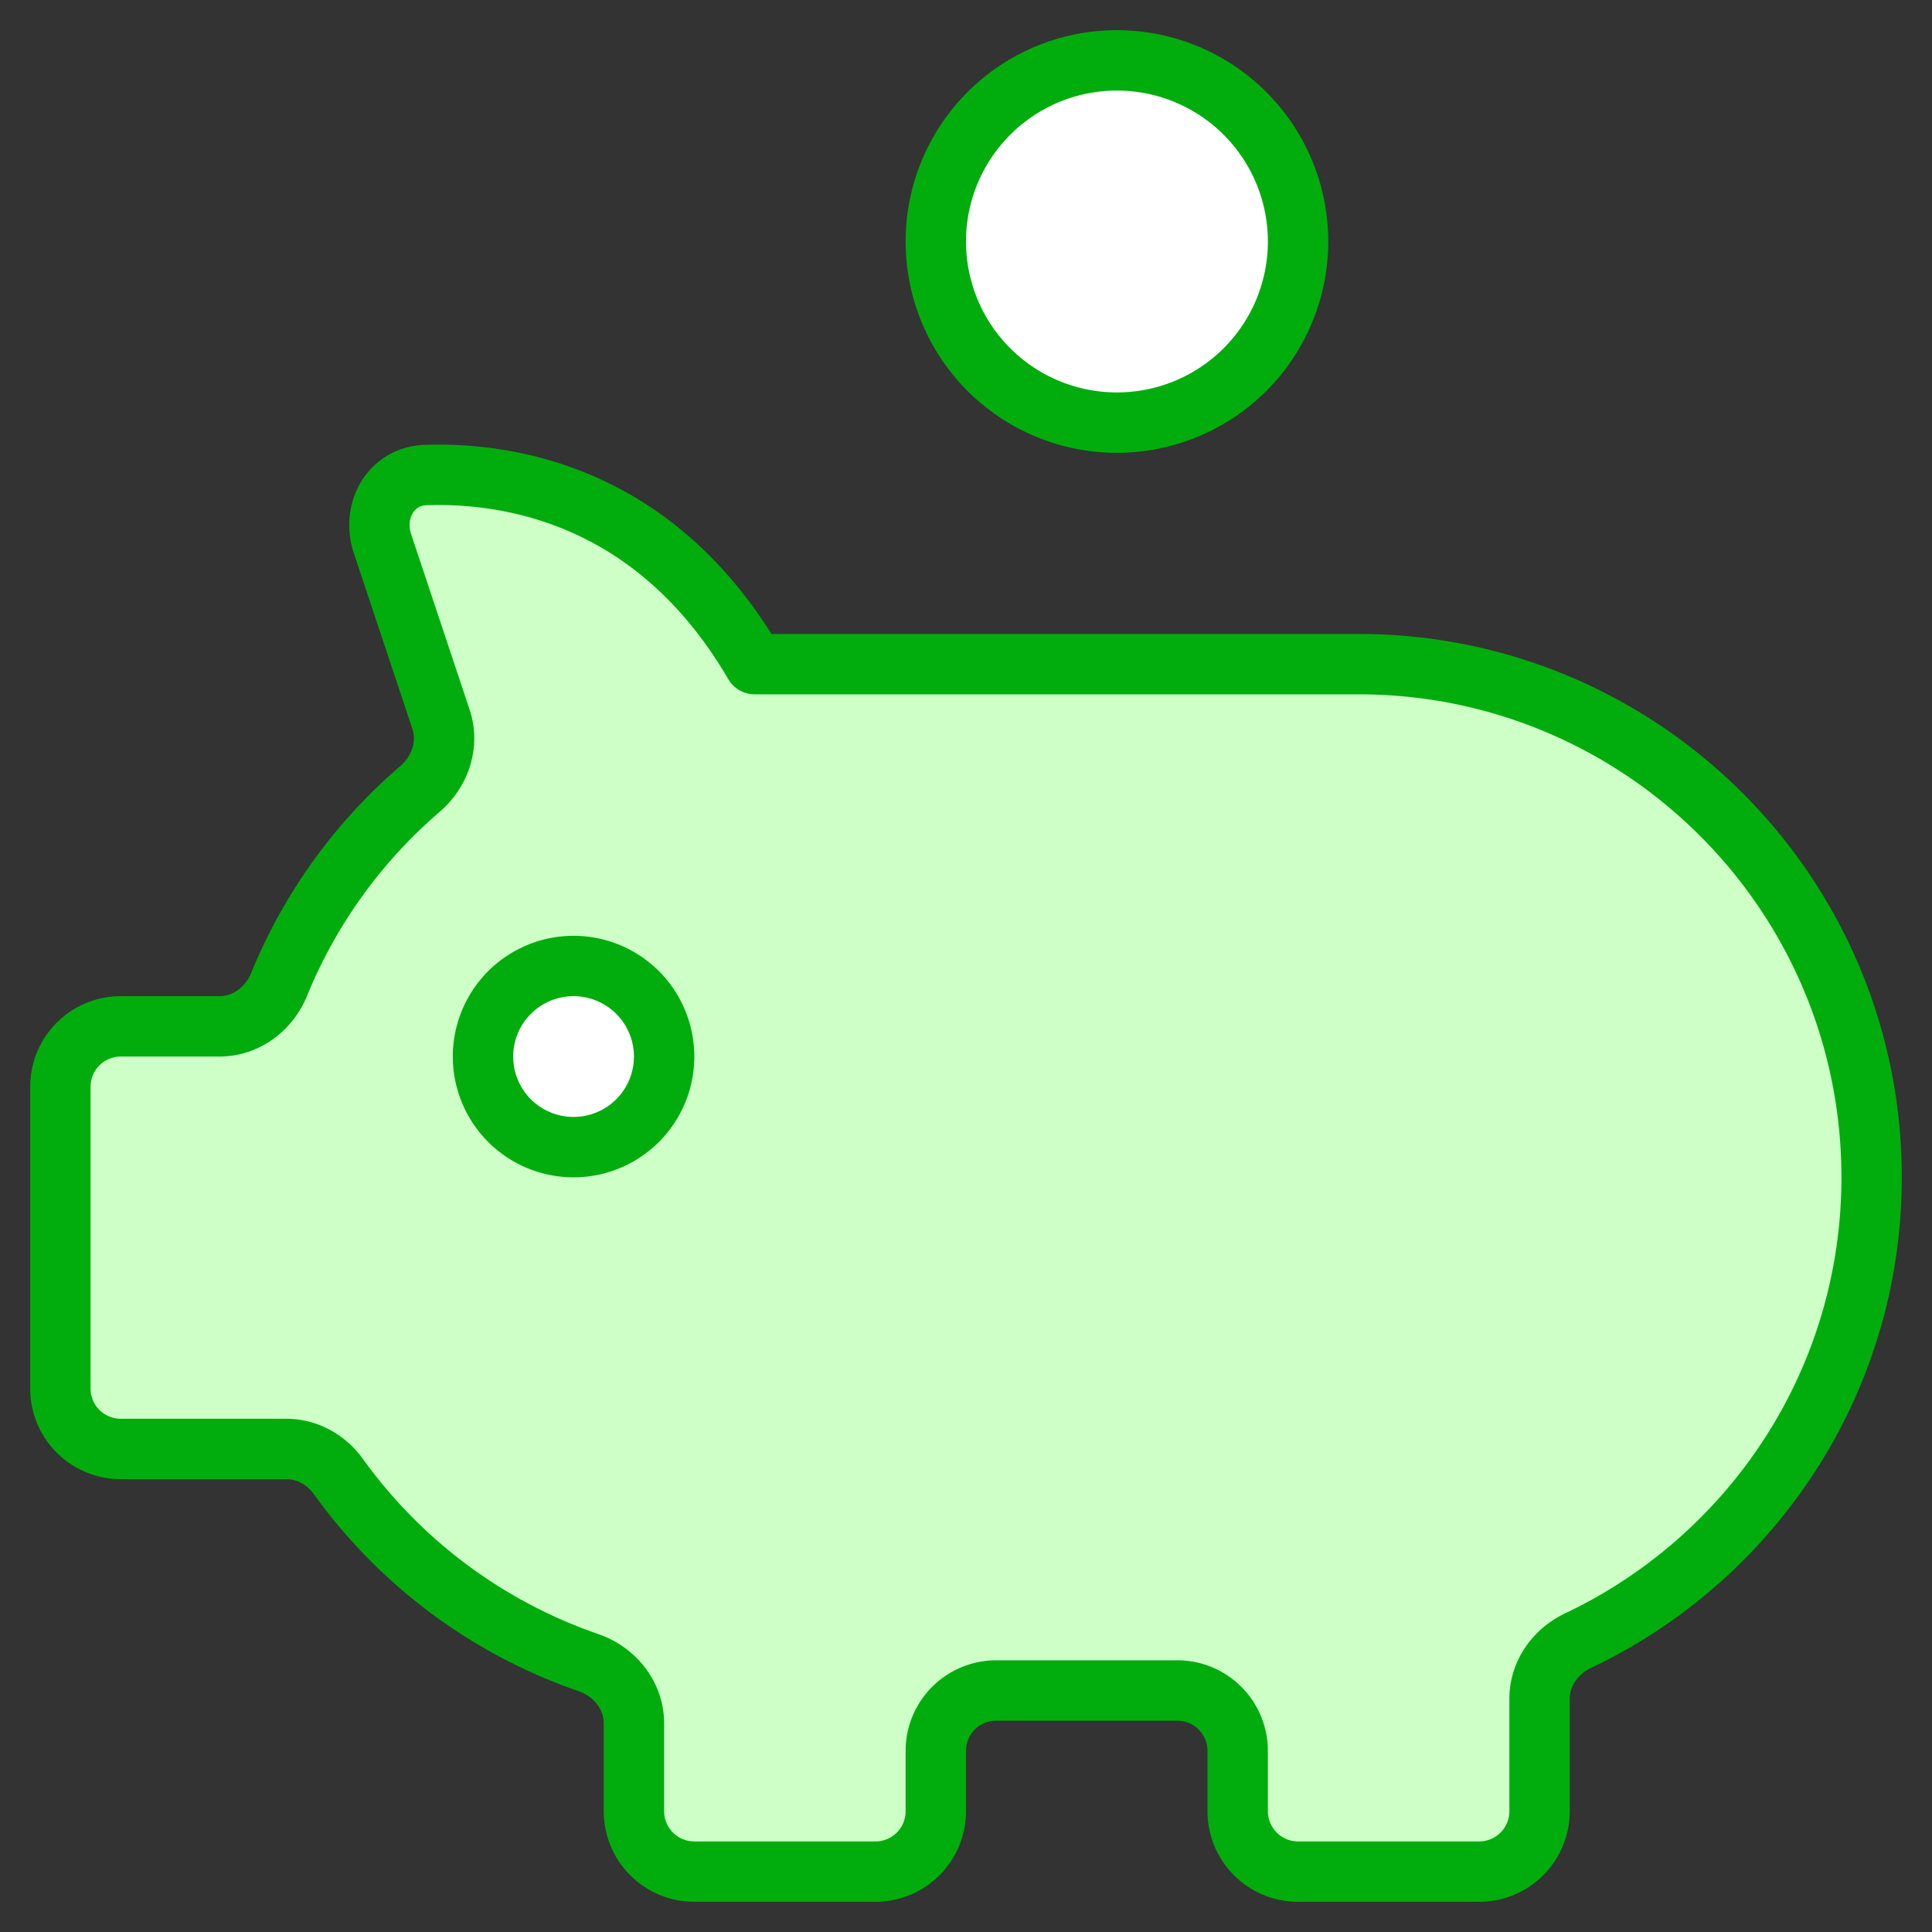
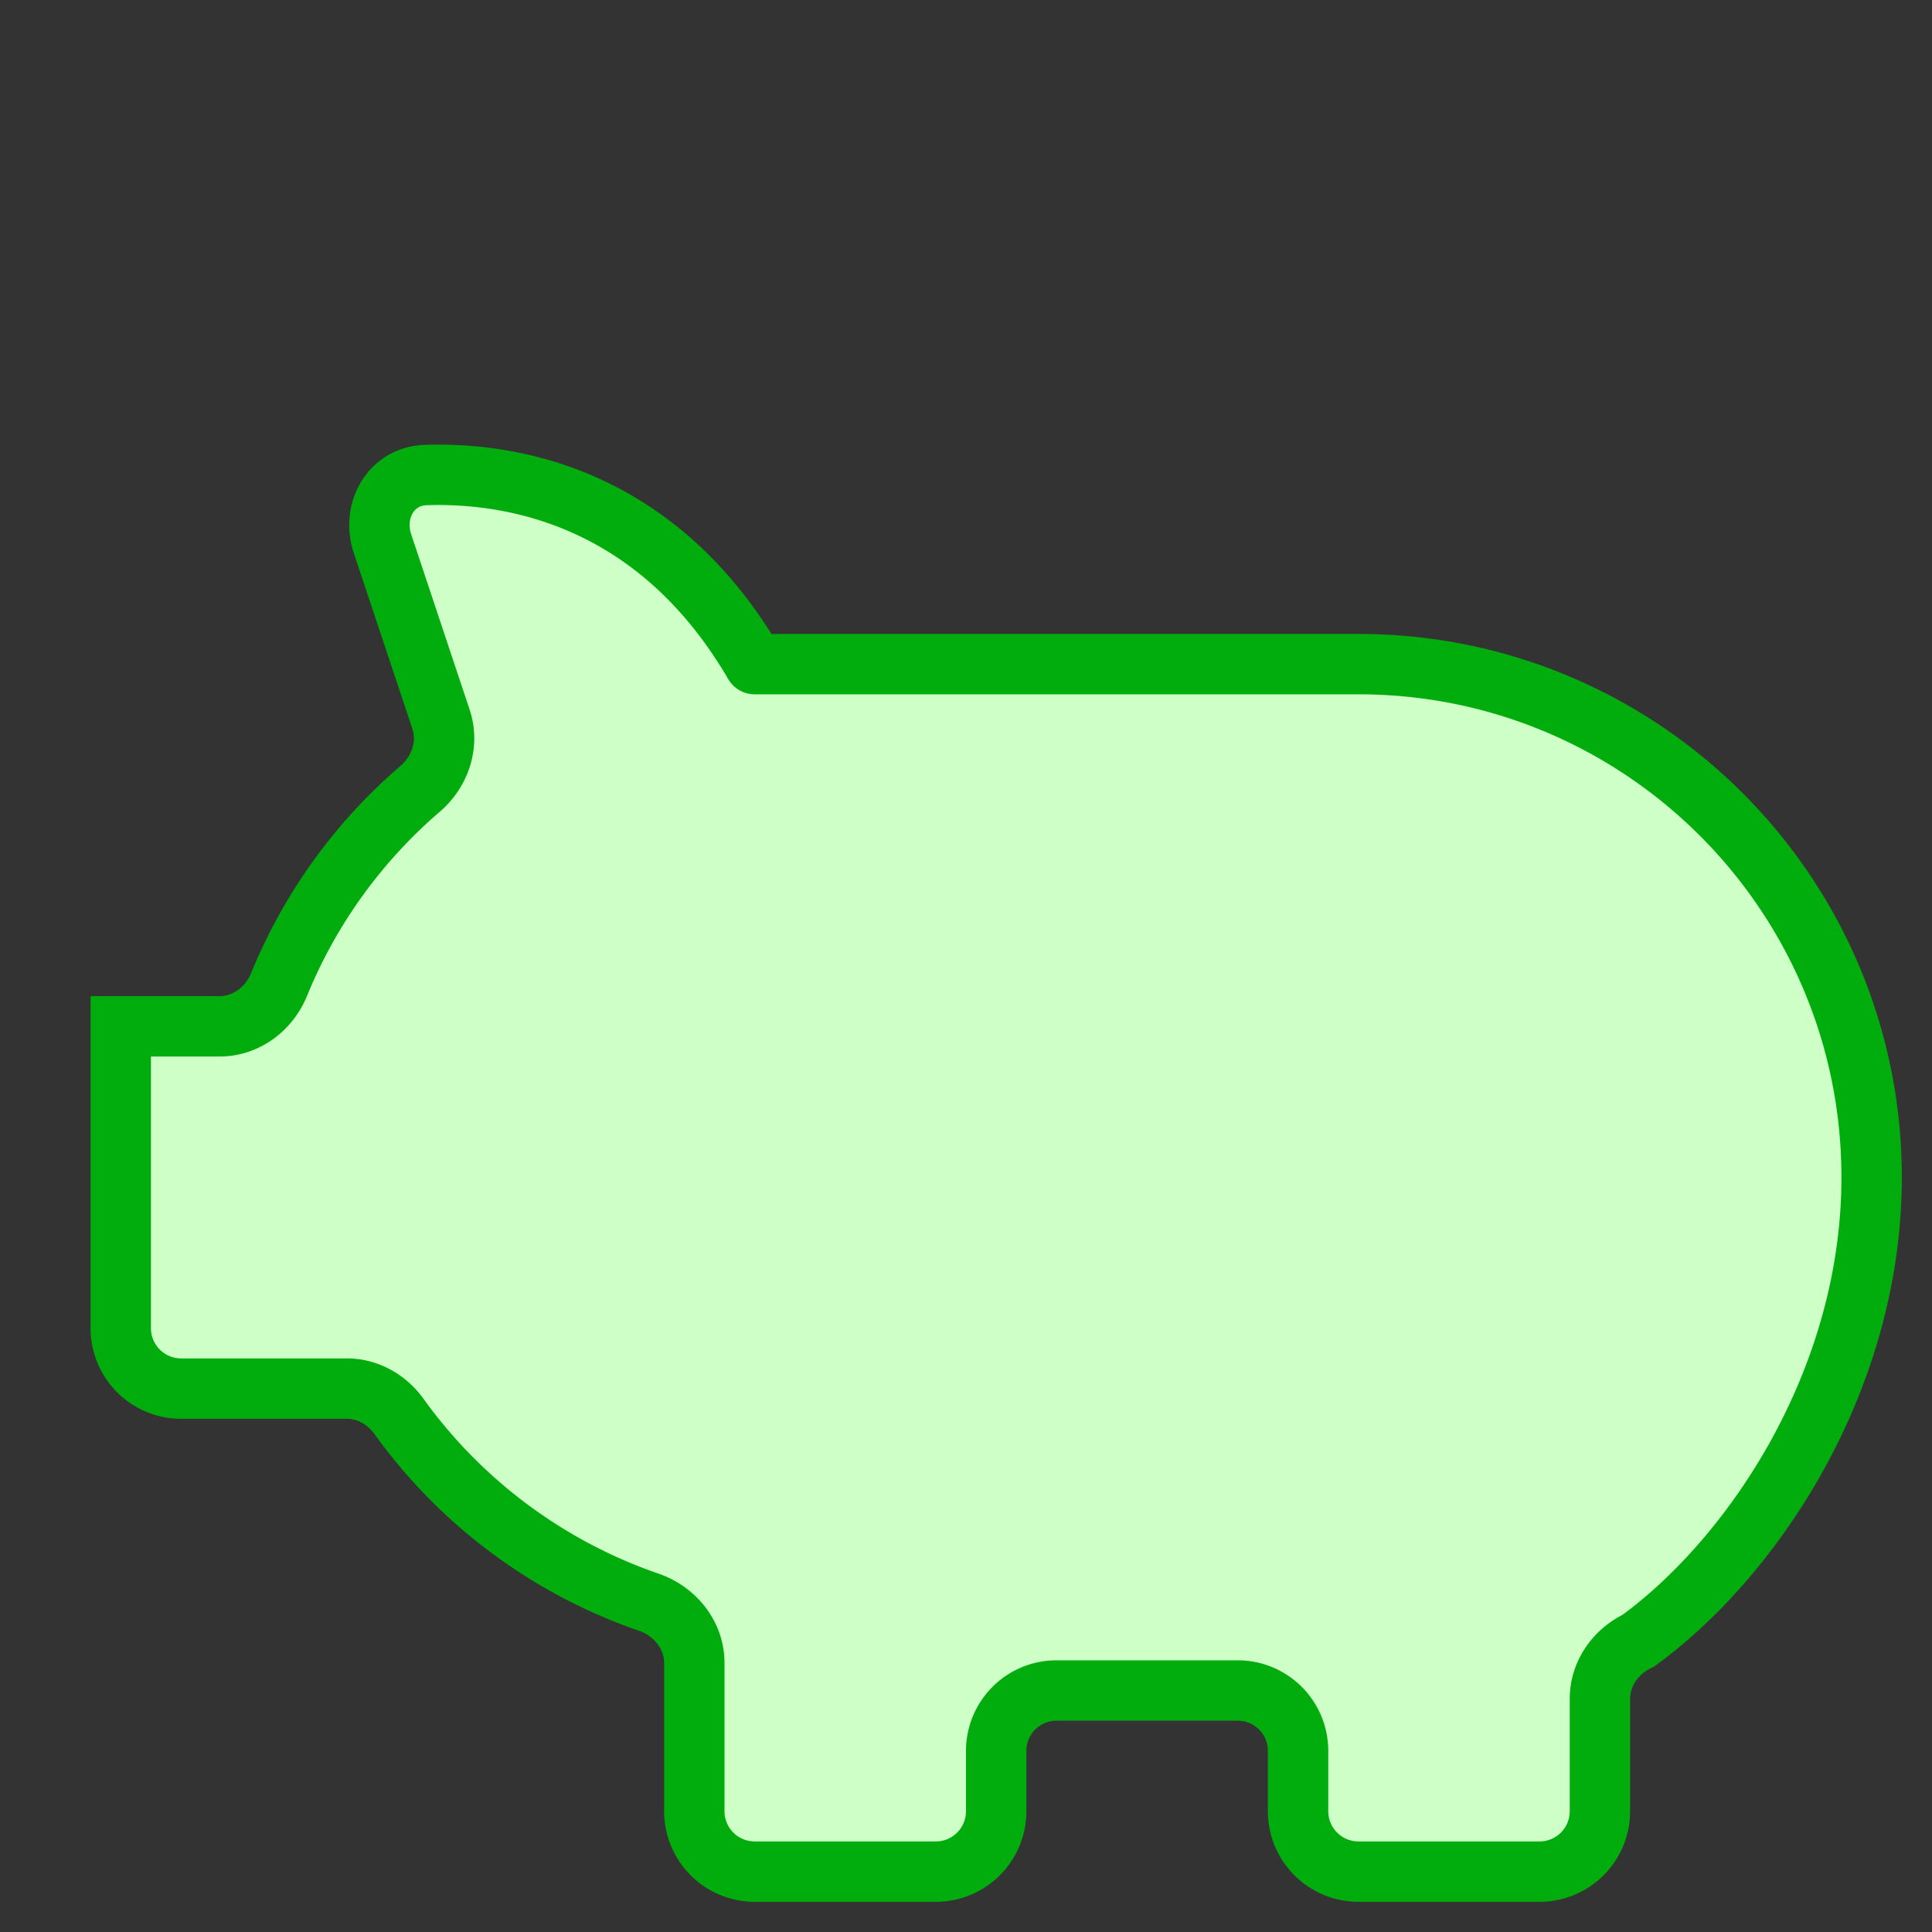
<svg xmlns="http://www.w3.org/2000/svg" width="64" height="64" fill="none">
  <rect width="100%" height="100%" fill="#333333" stroke="none" />
-   <path d="M31 28h12" stroke="#00AD0C" fill="none" stroke-width="2px" />
-   <path d="M45 22H25a.014.014 0 0 1-.012-.007c-3.27-5.606-8.135-6.349-10.889-6.257-1.15.038-1.792 1.184-1.428 2.276l1.937 5.813c.277.83-.026 1.733-.689 2.304a17.02 17.02 0 0 0-4.673 6.48c-.331.813-1.095 1.39-1.974 1.39H4a2 2 0 0 0-2 2v10a2 2 0 0 0 2 2h5.49c.689 0 1.322.36 1.725.92a17.038 17.038 0 0 0 8.275 6.156c.873.3 1.51 1.091 1.51 2.014V60a2 2 0 0 0 2 2h6a2 2 0 0 0 2-2v-2a2 2 0 0 1 2-2h6a2 2 0 0 1 2 2v2a2 2 0 0 0 2 2h6a2 2 0 0 0 2-2v-3.727c0-.832.52-1.566 1.272-1.923C58.02 51.624 62 45.784 62 39c0-9.388-7.611-17-17-17Z" fill="#CDFFC7" stroke="#00AD0C" stroke-width="2px" />
-   <path d="M19 38a3 3 0 1 0 0-6 3 3 0 0 0 0 6ZM37 14a6 6 0 1 0 0-12 6 6 0 0 0 0 12Z" fill="#FFFFFF" stroke="#00AD0C" stroke-width="2px" />
+   <path d="M45 22H25a.014.014 0 0 1-.012-.007c-3.27-5.606-8.135-6.349-10.889-6.257-1.15.038-1.792 1.184-1.428 2.276l1.937 5.813c.277.83-.026 1.733-.689 2.304a17.02 17.02 0 0 0-4.673 6.48c-.331.813-1.095 1.39-1.974 1.39H4v10a2 2 0 0 0 2 2h5.49c.689 0 1.322.36 1.725.92a17.038 17.038 0 0 0 8.275 6.156c.873.3 1.51 1.091 1.51 2.014V60a2 2 0 0 0 2 2h6a2 2 0 0 0 2-2v-2a2 2 0 0 1 2-2h6a2 2 0 0 1 2 2v2a2 2 0 0 0 2 2h6a2 2 0 0 0 2-2v-3.727c0-.832.52-1.566 1.272-1.923C58.02 51.624 62 45.784 62 39c0-9.388-7.611-17-17-17Z" fill="#CDFFC7" stroke="#00AD0C" stroke-width="2px" />
</svg>